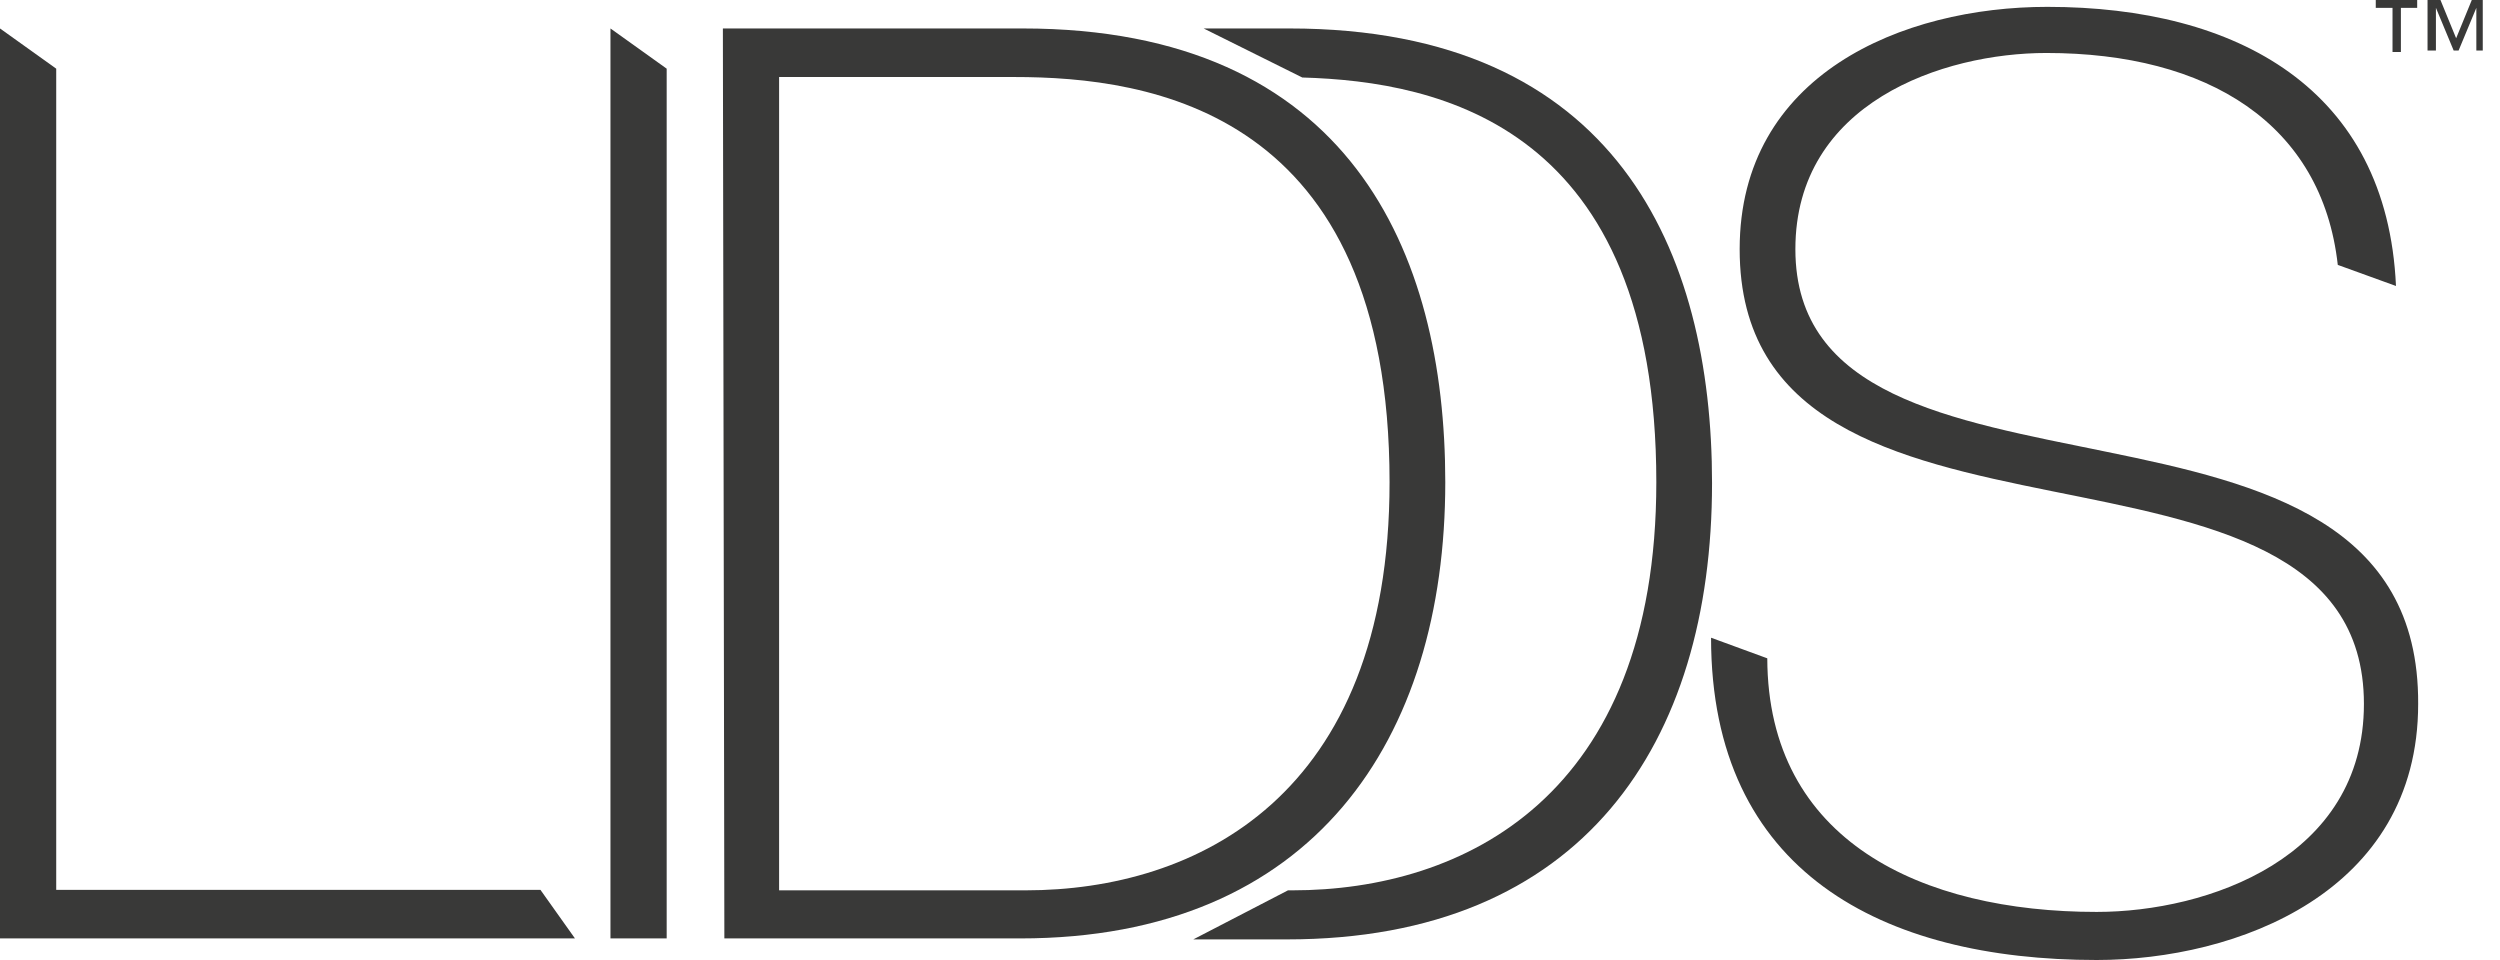
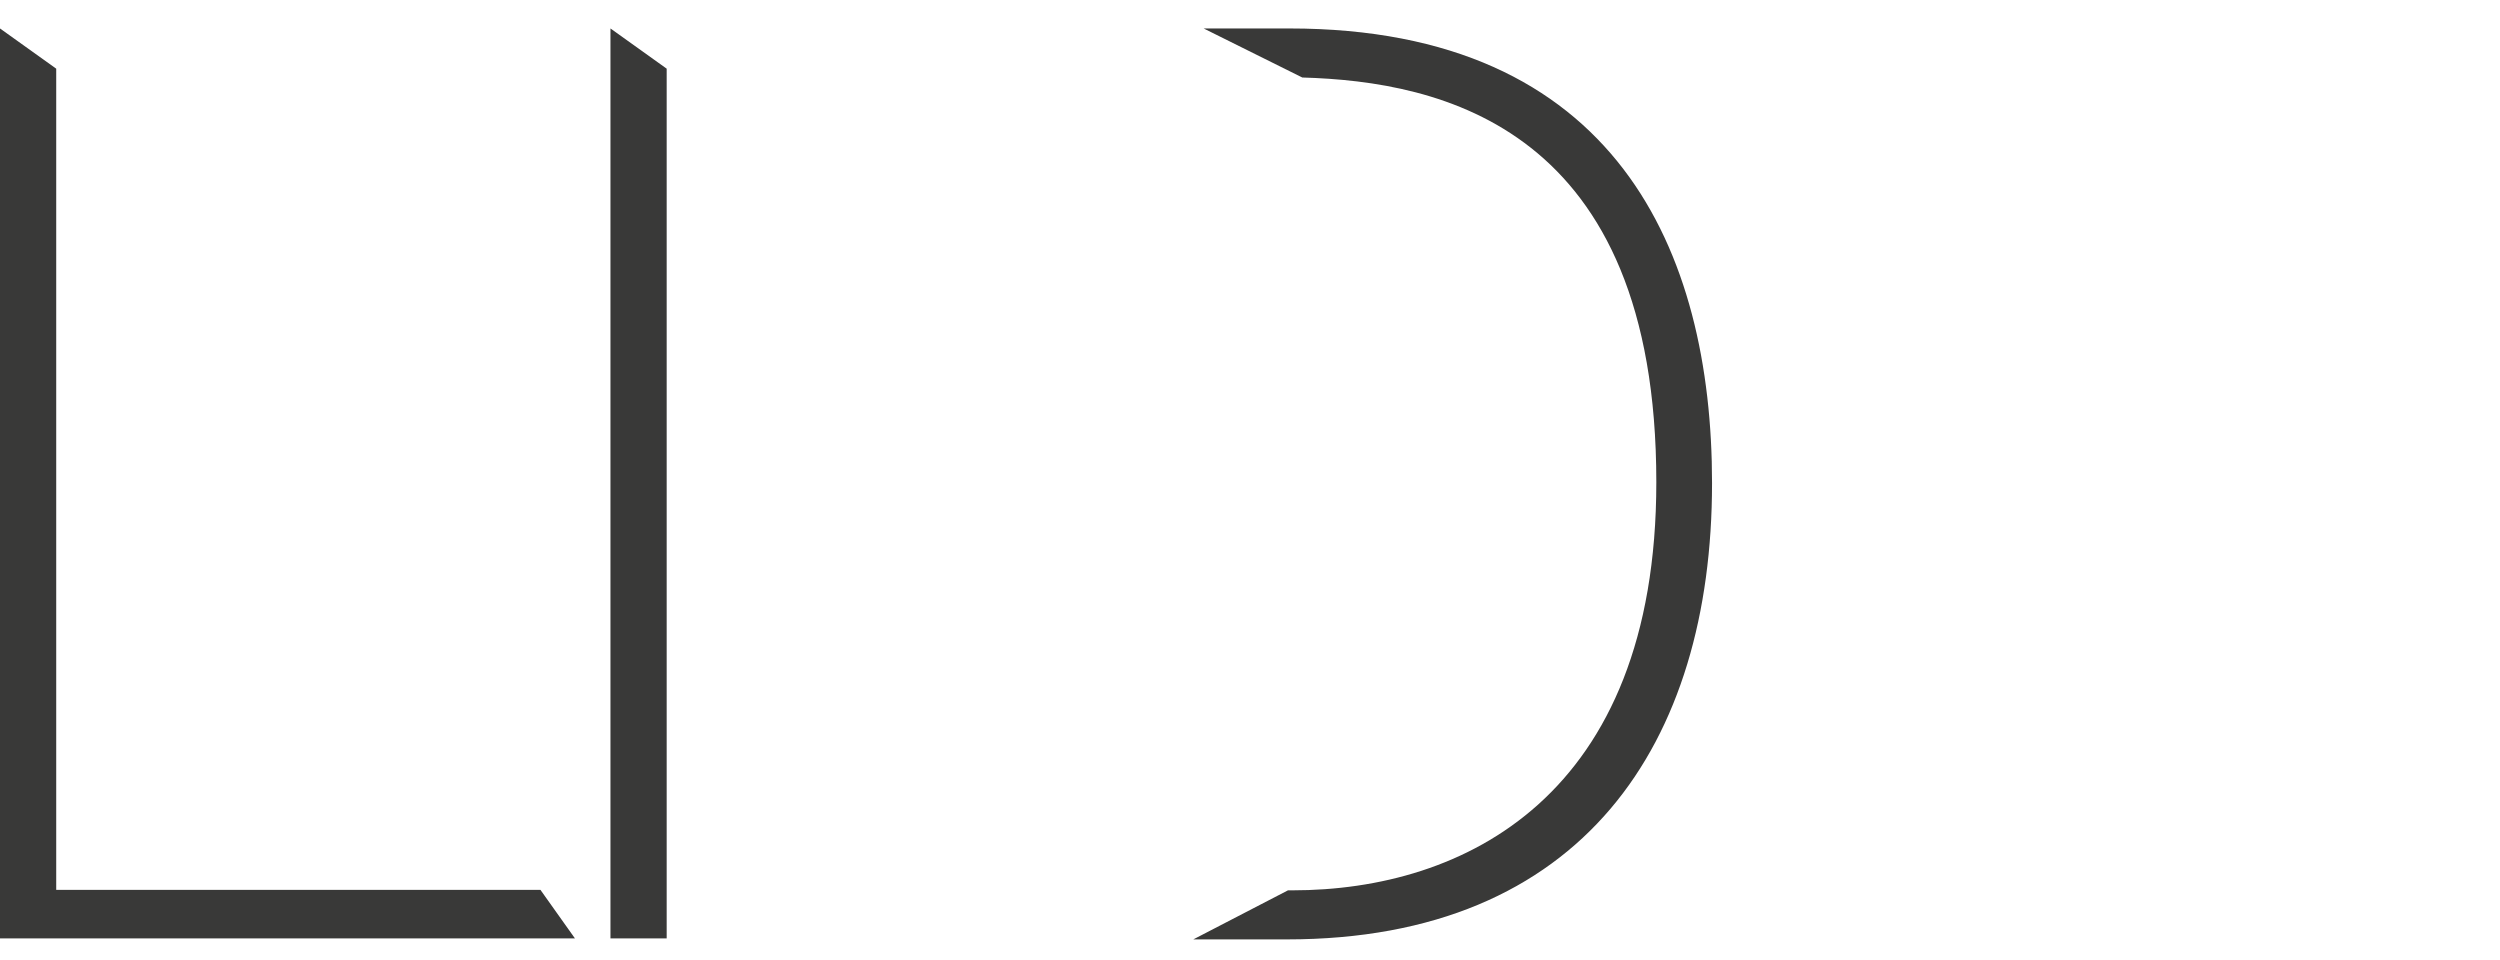
<svg xmlns="http://www.w3.org/2000/svg" width="125" height="48" viewBox="0 0 125 48" fill="none">
  <g clip-path="url(#clip0_39_719)">
    <path d="M30.523 1.423V46.921H33.334V3.434L30.523 1.423Z" fill="#393938" />
    <path d="M27.022 44.493H2.811V3.434L0 1.423V46.921H28.748L27.022 44.493Z" fill="#393938" />
-     <path d="M36.144 1.423H51.135C67.456 1.423 72.264 12.582 72.264 24.11C72.264 36.987 65.656 46.921 51.011 46.921H36.218L36.144 1.423ZM38.955 44.517H51.282C59.788 44.517 69.478 39.857 69.478 24.11C69.478 5.519 57.495 3.851 50.715 3.851H38.955V44.517Z" fill="#393938" />
-     <path d="M105.326 22.59C97.585 20.995 89.769 19.794 89.769 12.46C89.769 5.126 97.165 2.649 102.318 2.649C110.38 2.649 116.1 6.181 116.889 13.245L119.799 14.299C119.355 4.439 111.86 0.343 102.368 0.343C95.119 0.343 86.983 3.728 86.983 12.46C86.983 21.192 94.799 22.982 102.565 24.552C110.331 26.122 118.196 27.495 118.196 35.197C118.196 42.898 110.38 45.596 104.833 45.596C96.105 45.596 88.388 42.064 88.364 32.916L85.553 31.886C85.553 43.61 94.133 48 104.833 48C111.81 48 120.908 44.64 120.908 35.197C120.957 26.146 113.142 24.184 105.326 22.59Z" fill="#393938" />
    <path d="M64.473 1.423H60.183L65.114 3.875C72.017 4.072 82.816 6.328 82.816 24.11C82.816 39.857 73.151 44.517 64.621 44.517H64.399L59.665 46.97H64.35C79.143 46.97 85.602 37.159 85.602 24.159C85.602 12.582 80.819 1.423 64.473 1.423Z" fill="#393938" />
-     <path d="M119.626 0.392H118.788V1.14739e-06H120.859V0.392H120.045V2.6H119.626V0.392ZM123.817 0.392L122.93 2.526H122.683L121.796 0.392V2.526H121.377V-0.074H121.993L122.807 1.913L123.62 -0.074H124.237V2.526H123.817V0.392Z" fill="#393938" />
  </g>
  <defs>
    <clipPath id="clip0_39_719">
      <rect width="124.138" height="48" fill="white" />
    </clipPath>
  </defs>
</svg>